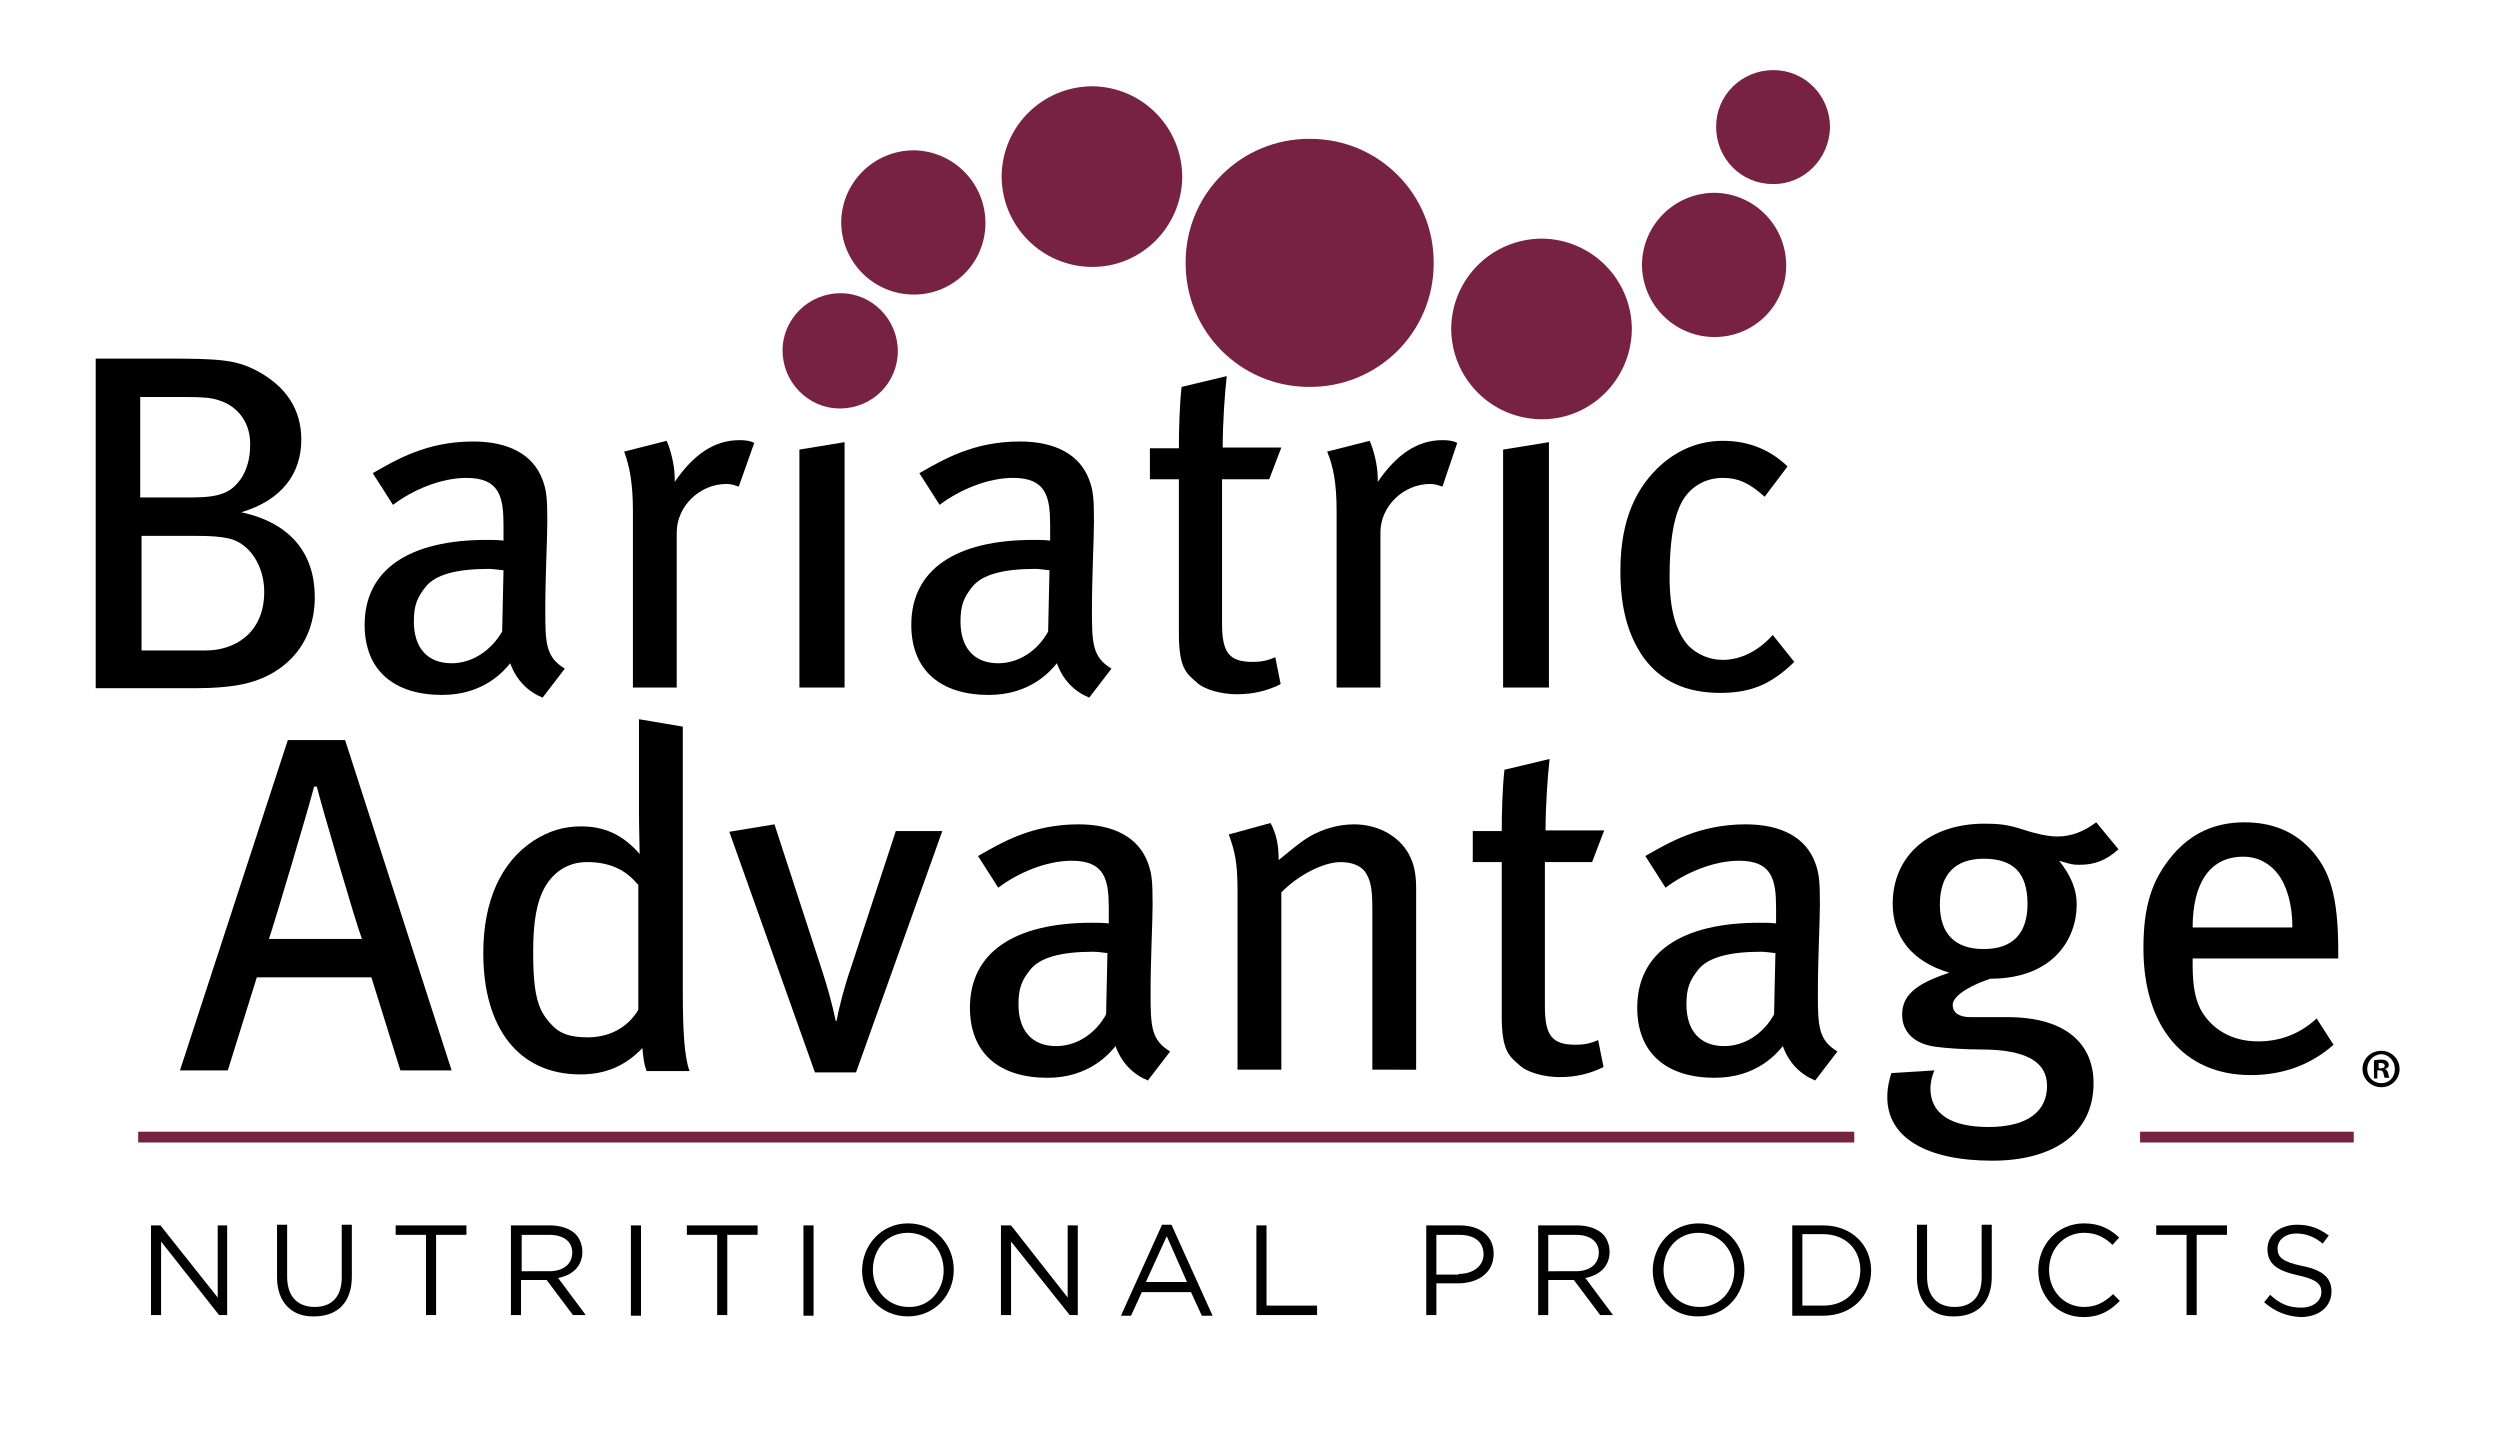
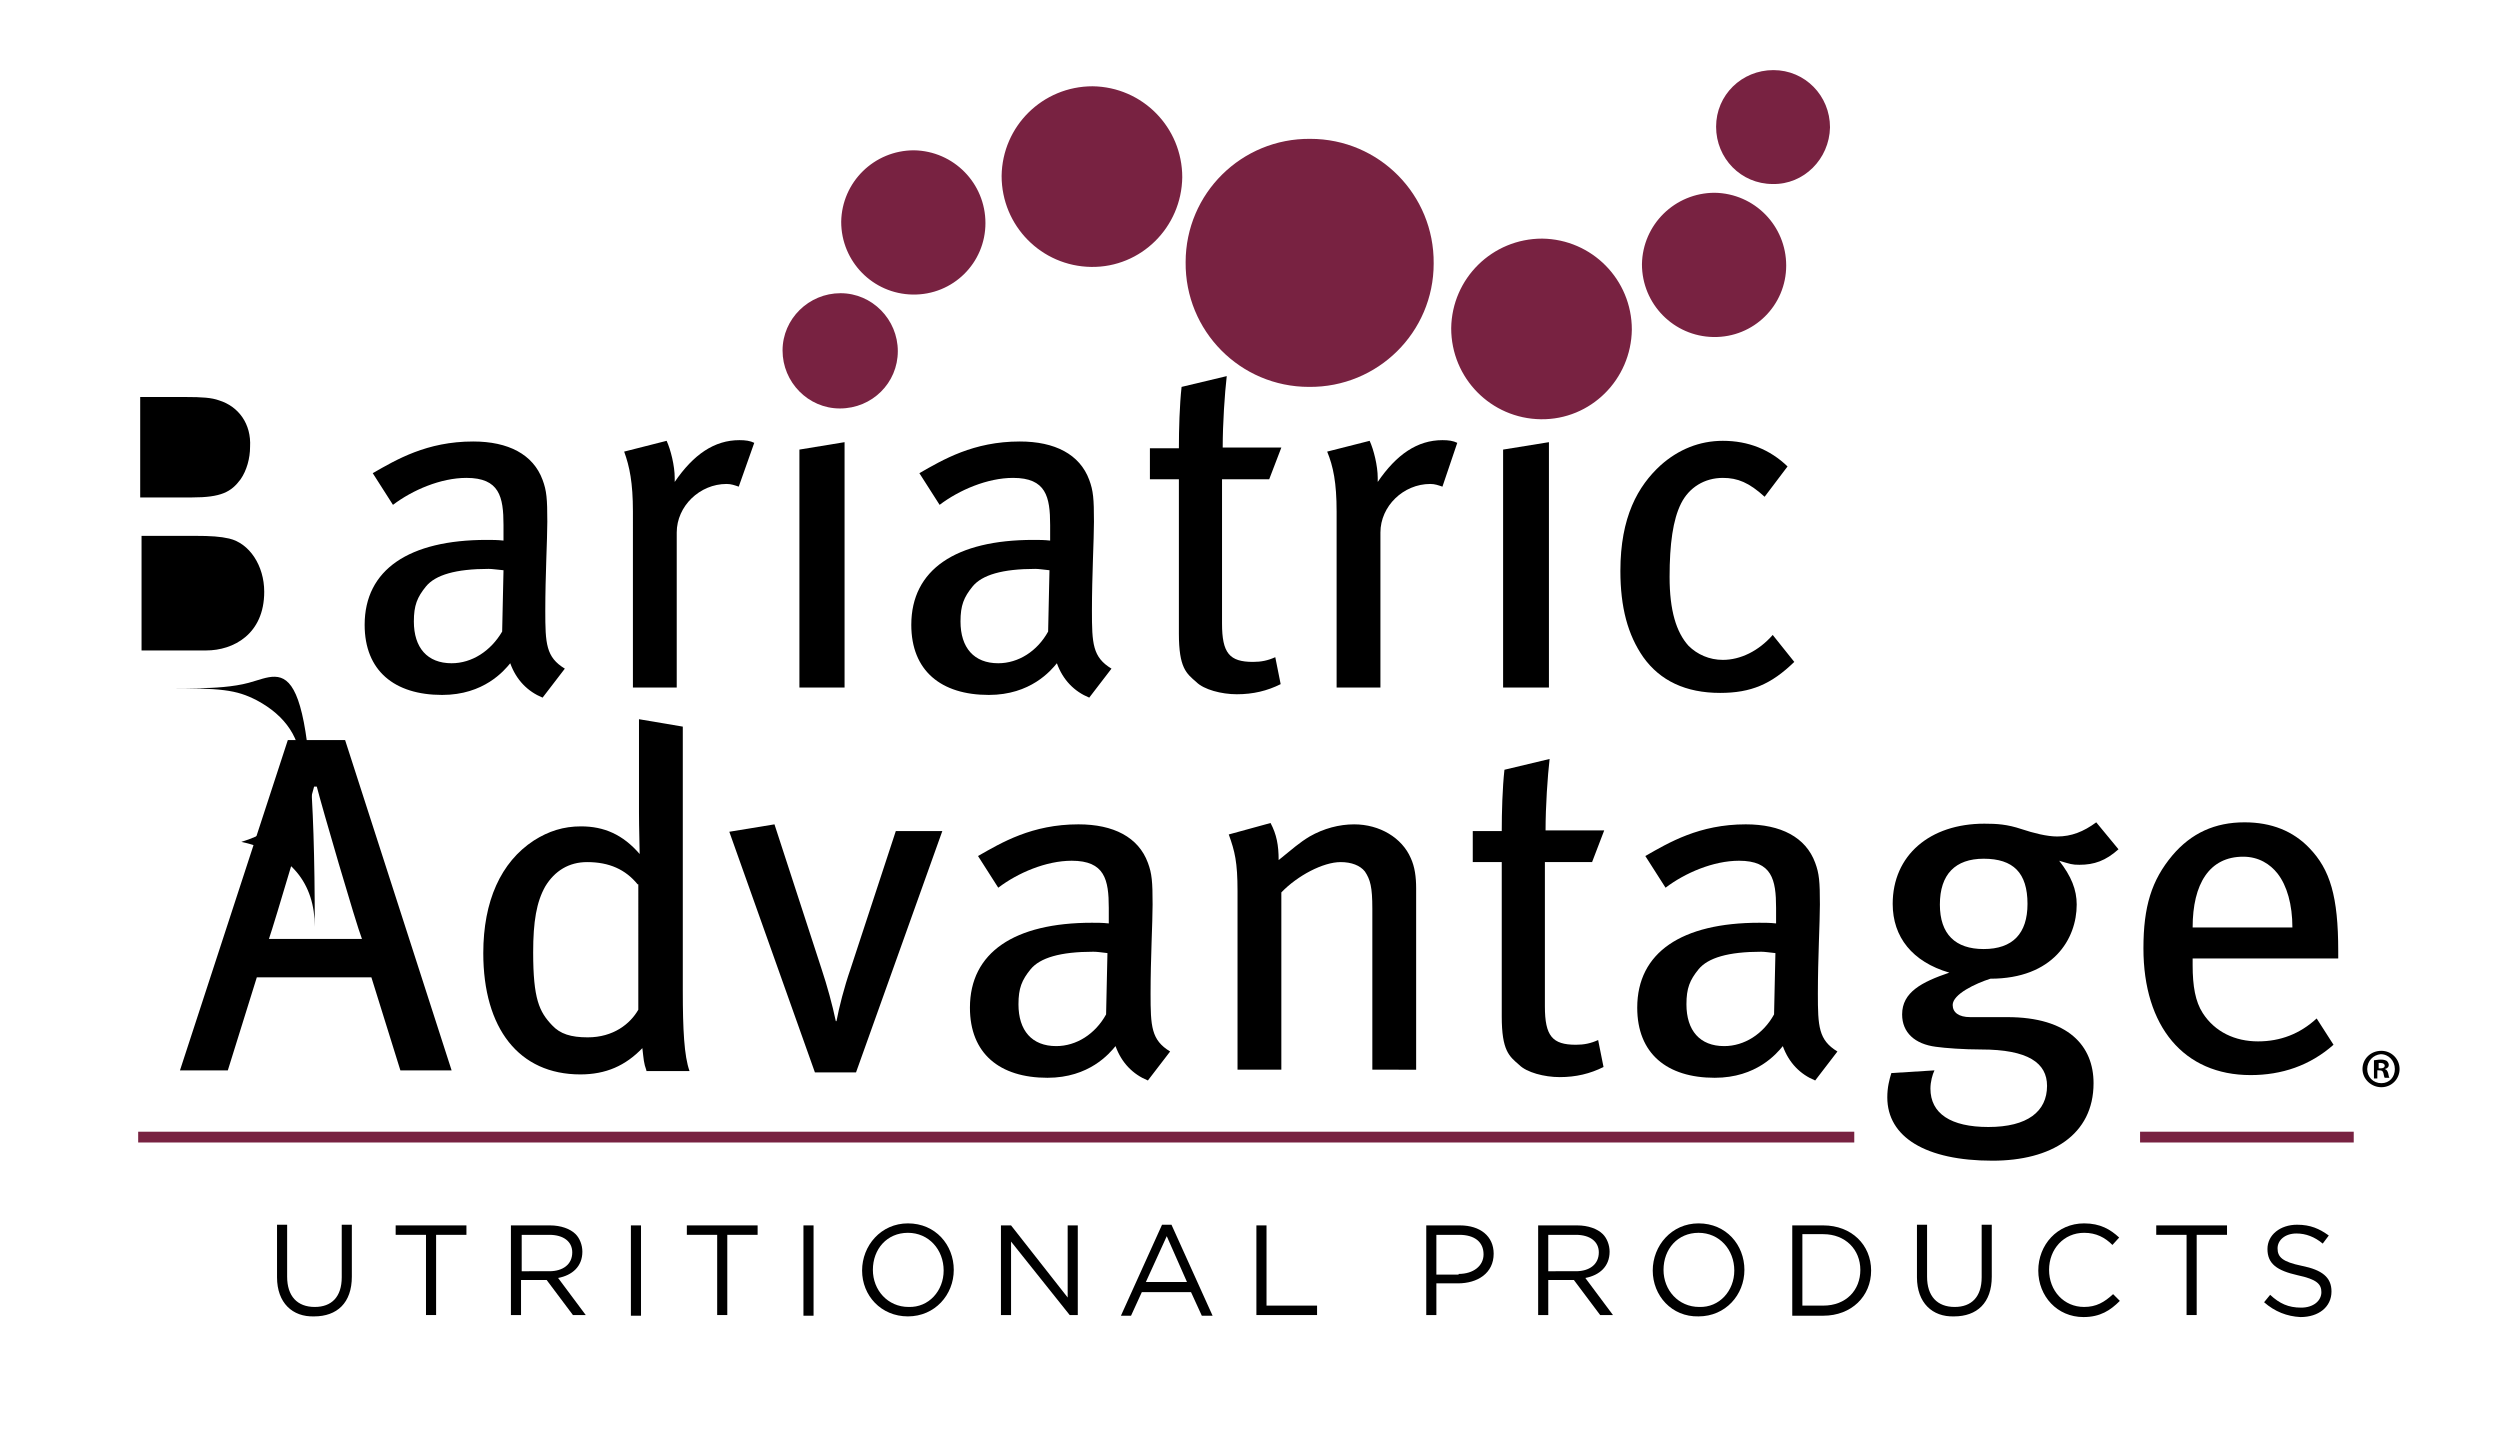
<svg xmlns="http://www.w3.org/2000/svg" version="1.1" id="Layer_1" x="0px" y="0px" viewBox="0 0 370.9 214.3" style="enable-background:new 0 0 370.9 214.3;" xml:space="preserve">
  <style type="text/css">
	.st0{fill:#782241;}
</style>
  <g>
-     <path d="M34,79.9c-1.3-0.3-2.7-0.4-5.1-0.4H21v17h9.6c4,0,8.6-2.4,8.6-8.7C39.2,83.9,37,80.6,34,79.9 M32.5,59.4   c-1.1-0.4-2.5-0.5-5-0.5h-6.7v14.9h7.7c4.3,0,5.8-0.8,7.2-2.7c0.9-1.3,1.4-3.1,1.4-4.8C37.3,62.9,35.4,60.3,32.5,59.4 M36.9,101.3   c-2.2,0.6-5.2,0.8-7.7,0.8H14.2V53.2h10.4c8.2,0,10.4,0.2,13.5,1.8c4.3,2.3,6.6,5.7,6.6,10.2c0,5.1-2.9,9-8.9,10.8   c7.4,1.6,10.9,6.2,10.9,12.6C46.7,95.4,42.5,99.8,36.9,101.3" />
+     <path d="M34,79.9c-1.3-0.3-2.7-0.4-5.1-0.4H21v17h9.6c4,0,8.6-2.4,8.6-8.7C39.2,83.9,37,80.6,34,79.9 M32.5,59.4   c-1.1-0.4-2.5-0.5-5-0.5h-6.7v14.9h7.7c4.3,0,5.8-0.8,7.2-2.7c0.9-1.3,1.4-3.1,1.4-4.8C37.3,62.9,35.4,60.3,32.5,59.4 M36.9,101.3   c-2.2,0.6-5.2,0.8-7.7,0.8H14.2h10.4c8.2,0,10.4,0.2,13.5,1.8c4.3,2.3,6.6,5.7,6.6,10.2c0,5.1-2.9,9-8.9,10.8   c7.4,1.6,10.9,6.2,10.9,12.6C46.7,95.4,42.5,99.8,36.9,101.3" />
    <path d="M72.5,84.4c-4.9,0-7.9,0.9-9.3,2.6c-1.3,1.6-1.8,2.8-1.8,5.2c0,3.9,2,6.2,5.6,6.2c3,0,5.8-1.8,7.5-4.7l0.2-9.1   C73.6,84.5,73,84.4,72.5,84.4 M80.5,103.5c-2.2-0.9-3.9-2.6-4.8-5.1c-0.9,1.1-3.9,4.7-10.1,4.7c-7.1,0-11.5-3.6-11.5-10.4   c0-8.2,6.6-12.6,18.1-12.6c0.8,0,1.6,0,2.5,0.1v-2.3c0-4.2-0.6-7-5.5-7c-3.8,0-8,1.8-10.9,4l-3-4.7c3.5-2,8-4.7,14.9-4.7   c5.2,0,8.9,1.9,10.3,5.7c0.6,1.6,0.7,2.8,0.7,6.2c0,2.6-0.3,8-0.3,13.2c0,4.9,0.1,6.9,2.9,8.6L80.5,103.5z" />
    <path d="M109.6,72.2c-0.6-0.2-1.1-0.4-1.8-0.4c-4,0-7.4,3.3-7.4,7.2V102h-6.5V75.9c0-4.3-0.5-6.7-1.3-8.9l6.3-1.6   c0.6,1.3,1.2,3.7,1.2,5.5v0.6c2.8-4.1,5.9-6.2,9.6-6.2c0.9,0,1.6,0.1,2.2,0.4L109.6,72.2z" />
    <polygon points="118.6,102 118.6,66.7 125.3,65.6 125.3,102  " />
    <path d="M153.6,84.4c-4.9,0-7.9,0.9-9.3,2.6c-1.3,1.6-1.8,2.8-1.8,5.2c0,3.9,2,6.2,5.6,6.2c3,0,5.8-1.8,7.4-4.7l0.2-9.1   C154.7,84.5,154.1,84.4,153.6,84.4 M161.6,103.5c-2.2-0.9-3.9-2.6-4.8-5.1c-0.9,1.1-3.9,4.7-10.1,4.7c-7.1,0-11.5-3.6-11.5-10.4   c0-8.2,6.6-12.6,18.1-12.6c0.9,0,1.6,0,2.5,0.1v-2.3c0-4.2-0.6-7-5.5-7c-3.8,0-8,1.8-10.9,4l-3-4.7c3.5-2,8-4.7,14.9-4.7   c5.2,0,8.9,1.9,10.3,5.7c0.6,1.6,0.7,2.8,0.7,6.2c0,2.6-0.3,8-0.3,13.2c0,4.9,0.1,6.9,2.9,8.6L161.6,103.5z" />
    <path d="M188.3,71.1h-7v21.4c0,4.4,1.1,5.7,4.6,5.7c1.2,0,2.2-0.2,3.3-0.7l0.8,4c-2,1-4.1,1.5-6.5,1.5c-2.3,0-4.9-0.7-6-1.8   c-1.5-1.3-2.6-2.1-2.6-7.2V71.1h-4.3v-4.6h4.3c0-2.8,0.1-6.4,0.4-9.1l6.7-1.6c-0.3,2.6-0.6,7-0.6,10.6h8.7L188.3,71.1z" />
    <path d="M214,72.2c-0.6-0.2-1.1-0.4-1.8-0.4c-4,0-7.4,3.3-7.4,7.2V102h-6.5V75.9c0-4.3-0.5-6.7-1.4-8.9l6.3-1.6   c0.6,1.3,1.2,3.7,1.2,5.5v0.6c2.8-4.1,5.9-6.2,9.6-6.2c0.9,0,1.6,0.1,2.2,0.4L214,72.2z" />
    <polygon points="223,102 223,66.7 229.8,65.6 229.8,102  " />
    <path d="M255.2,102.8c-5.1,0-8.9-1.8-11.4-5.3c-2.3-3.3-3.4-7.4-3.4-12.8c0-8,2.6-12.6,6-15.7c2.6-2.3,5.7-3.6,9.2-3.6   c3.8,0,7,1.3,9.6,3.8l-3.4,4.5c-2.3-2.1-4-2.8-6.2-2.8c-2.7,0-5,1.4-6.2,3.8c-1.2,2.4-1.7,6-1.7,10.9c0,5,1,8.2,2.8,10.2   c1.3,1.3,3.1,2.1,5.1,2.1c2.6,0,5.3-1.3,7.4-3.7l3.2,4C262.8,101.5,259.8,102.8,255.2,102.8" />
    <path d="M47,116.7h-0.4c-0.7,2.8-5.9,20.3-6.7,22.6h13.8C52.8,137,47.7,119.5,47,116.7 M59.4,158.8L55.1,145h-17l-4.3,13.8h-7.1   l16-49h8.5l15.8,49H59.4z" />
    <path d="M94.6,131.2c-1.8-2.2-4.2-3.3-7.5-3.3c-2.7,0-4.8,1.3-6.2,3.6c-1.3,2.3-1.8,5.2-1.8,9.8c0,6.9,0.9,8.8,2.8,10.8   c1.2,1.3,2.8,1.8,5.3,1.8c3.8,0,6.3-2,7.5-4.1V131.2z M95.9,158.8c-0.4-1.1-0.4-1.6-0.6-3.3c-2.5,2.6-5.4,3.9-9.2,3.9   c-9.1,0-14.4-6.8-14.4-18c0-7.7,2.6-13.5,7.5-16.7c2.2-1.4,4.4-2.1,7-2.1c3.4,0,6.2,1.2,8.7,4.1c0-1-0.1-3.8-0.1-6.2v-13.8l6.5,1.1   v39.2c0,5.7,0.2,9.7,1,11.9H95.9z" />
    <path d="M127,159.1h-6.1l-12.7-35.7l6.7-1.1l7,21.5c0.8,2.4,1.6,5.3,2.1,7.7h0.1c0.4-2.1,1.1-4.9,2.1-7.8l6.7-20.4h6.9L127,159.1z" />
    <path d="M162.2,141.2c-4.9,0-7.9,0.9-9.3,2.6c-1.3,1.6-1.8,2.8-1.8,5.2c0,3.9,2,6.2,5.6,6.2c3,0,5.8-1.8,7.4-4.7l0.2-9.1   C163.4,141.3,162.8,141.2,162.2,141.2 M170.3,160.3c-2.2-0.9-3.9-2.6-4.8-5.1c-0.9,1.1-3.9,4.7-10.1,4.7c-7.1,0-11.5-3.6-11.5-10.4   c0-8.2,6.6-12.6,18.1-12.6c0.8,0,1.6,0,2.5,0.1v-2.3c0-4.2-0.6-7-5.5-7c-3.8,0-8,1.8-10.9,4l-3-4.7c3.5-2,8-4.7,14.9-4.7   c5.2,0,8.9,1.9,10.3,5.7c0.6,1.6,0.7,2.8,0.7,6.2c0,2.6-0.3,8-0.3,13.2c0,4.9,0.1,6.9,2.9,8.6L170.3,160.3z" />
    <path d="M203.6,158.8v-24c0-3.2-0.3-4.3-1.1-5.5c-0.7-0.9-2-1.4-3.6-1.4c-2.6,0-6.4,2-8.8,4.5v26.3h-6.5v-26.5   c0-4.3-0.4-5.9-1.3-8.4l6.2-1.7c0.9,1.7,1.2,3.3,1.2,5.5c2.1-1.7,3.1-2.6,4.6-3.5c2.1-1.2,4.4-1.8,6.6-1.8c3.8,0,7.1,2,8.4,5   c0.6,1.3,0.8,2.8,0.8,4.5v26.9H203.6z" />
    <path d="M236.2,127.9h-7v21.4c0,4.4,1.1,5.7,4.6,5.7c1.2,0,2.2-0.2,3.3-0.7l0.8,4c-2,1-4.1,1.5-6.5,1.5c-2.3,0-4.9-0.7-6-1.8   c-1.5-1.3-2.6-2.1-2.6-7.2v-22.9h-4.3v-4.6h4.3c0-2.8,0.1-6.4,0.4-9.1l6.7-1.6c-0.3,2.6-0.6,7-0.6,10.6h8.7L236.2,127.9z" />
    <path d="M261.3,141.2c-4.9,0-7.9,0.9-9.3,2.6c-1.3,1.6-1.8,2.8-1.8,5.2c0,3.9,2,6.2,5.6,6.2c3,0,5.8-1.8,7.4-4.7l0.2-9.1   C262.4,141.3,261.8,141.2,261.3,141.2 M269.3,160.3c-2.2-0.9-3.9-2.6-4.8-5.1c-0.9,1.1-3.9,4.7-10.1,4.7c-7.1,0-11.5-3.6-11.5-10.4   c0-8.2,6.6-12.6,18.1-12.6c0.8,0,1.6,0,2.5,0.1v-2.3c0-4.2-0.6-7-5.5-7c-3.8,0-8,1.8-10.9,4l-3-4.7c3.5-2,8-4.7,14.9-4.7   c5.2,0,8.9,1.9,10.3,5.7c0.6,1.6,0.7,2.8,0.7,6.2c0,2.6-0.3,8-0.3,13.2c0,4.9,0.1,6.9,2.9,8.6L269.3,160.3z" />
    <path d="M294.3,127.4c-4.2,0-6.5,2.3-6.5,6.8c0,4.4,2.3,6.6,6.5,6.6c4.3,0,6.5-2.3,6.5-6.7C300.8,129.5,298.7,127.4,294.3,127.4    M308.5,128.3c-1.1,0-1.3-0.1-3-0.6c1.8,2.3,2.6,4.3,2.6,6.5c0,5.1-3.5,11-12.8,11c-2.2,0.7-5.6,2.3-5.6,3.9c0,1.1,0.9,1.8,2.6,1.8   h5.5c9.1,0,12.8,4.3,12.8,9.8c0,7.7-6.3,11.5-15,11.5c-9.9,0-15.6-3.5-15.6-9.4c0-1.5,0.3-2.6,0.6-3.6l6.4-0.4   c-0.3,0.6-0.6,1.7-0.6,2.7c0,3.7,3,5.7,8.6,5.7c5.8,0,8.7-2.3,8.7-6.1c0-3.4-2.8-5.4-9.8-5.4c-2.5,0-5.3-0.2-6.7-0.4   c-3.1-0.4-5-2.1-5-4.8c0-3.3,2.9-4.8,7-6.2c-5.5-1.6-8.4-5.3-8.4-10.2c0-7.2,5.5-11.9,13.6-11.9c1.9,0,3.4,0.1,5.5,0.8   c1.8,0.6,3.8,1.1,5.3,1.1c2.1,0,3.9-0.7,5.8-2.1l3.3,4C312.4,127.7,310.7,128.3,308.5,128.3" />
    <path d="M337.9,129.6c-1.1-1.4-2.8-2.5-5.1-2.5c-5,0-7.5,4-7.5,10.5h14.8C340.1,134.2,339.3,131.4,337.9,129.6 M325.3,142.4v0.8   c0,3.1,0.4,5.4,1.5,7.1c1.8,2.8,4.8,4.2,8.2,4.2c3.3,0,6.2-1.1,8.7-3.4l2.5,3.9c-3.5,3.1-7.7,4.5-12.3,4.5   c-9.9,0-15.9-7.2-15.9-18.8c0-6.2,1.2-10.1,4.3-13.8c2.8-3.3,6.3-4.9,10.7-4.9c4,0,7.2,1.3,9.6,3.8c3.1,3.2,4.3,7.2,4.3,15.3v1.1   H325.3z" />
-     <polygon points="22.4,181.8 23.8,181.8 32.3,192.5 32.3,181.8 33.7,181.8 33.7,195.1 32.5,195.1 23.9,184.2 23.9,195.1 22.4,195.1     " />
    <path d="M41.1,189.5v-7.8h1.5v7.7c0,2.9,1.5,4.5,4.1,4.5c2.5,0,4-1.5,4-4.4v-7.8h1.5v7.7c0,3.9-2.2,5.9-5.6,5.9   C43.4,195.4,41.1,193.3,41.1,189.5" />
    <polygon points="63.2,183.2 58.7,183.2 58.7,181.8 69.2,181.8 69.2,183.2 64.7,183.2 64.7,195.1 63.2,195.1  " />
    <path d="M81.5,188.6c2,0,3.4-1,3.4-2.8v0c0-1.6-1.3-2.6-3.4-2.6h-4.1v5.4H81.5z M75.9,181.8h5.7c1.6,0,3,0.5,3.8,1.3   c0.6,0.6,1,1.6,1,2.6v0c0,2.2-1.5,3.5-3.6,3.9l4.1,5.5h-1.9l-3.9-5.2h-3.8v5.2h-1.5V181.8z" />
    <rect x="93.6" y="181.8" width="1.5" height="13.4" />
    <polygon points="106.4,183.2 101.9,183.2 101.9,181.8 112.4,181.8 112.4,183.2 107.9,183.2 107.9,195.1 106.4,195.1  " />
    <rect x="119.2" y="181.8" width="1.5" height="13.4" />
    <path d="M140,188.5L140,188.5c0-3.1-2.2-5.6-5.3-5.6c-3.1,0-5.2,2.4-5.2,5.5v0c0,3,2.2,5.5,5.3,5.5C137.8,194,140,191.5,140,188.5    M127.9,188.5L127.9,188.5c0-3.7,2.8-7,6.8-7c4.1,0,6.8,3.2,6.8,6.9v0c0,3.7-2.8,6.9-6.8,6.9S127.9,192.2,127.9,188.5" />
    <polygon points="148.5,181.8 150,181.8 158.4,192.5 158.4,181.8 159.9,181.8 159.9,195.1 158.7,195.1 150,184.2 150,195.1    148.5,195.1  " />
    <path d="M176.1,190.2l-3-6.8l-3.1,6.8H176.1z M172.4,181.7h1.4l6.1,13.5h-1.6l-1.6-3.5h-7.3l-1.6,3.5h-1.5L172.4,181.7z" />
    <polygon points="186.4,181.8 187.9,181.8 187.9,193.7 195.4,193.7 195.4,195.1 186.4,195.1  " />
    <path d="M216.4,189c2.2,0,3.7-1.2,3.7-2.9v0c0-1.9-1.4-2.9-3.6-2.9h-3.4v5.9H216.4z M211.6,181.8h5c3,0,5,1.6,5,4.2v0   c0,2.9-2.4,4.4-5.3,4.4h-3.2v4.7h-1.5V181.8z" />
    <path d="M233.8,188.6c2,0,3.4-1,3.4-2.8v0c0-1.6-1.3-2.6-3.4-2.6h-4.1v5.4H233.8z M228.2,181.8h5.8c1.6,0,3,0.5,3.8,1.3   c0.6,0.6,1,1.6,1,2.6v0c0,2.2-1.5,3.5-3.6,3.9l4.1,5.5h-1.9l-3.9-5.2h-3.8v5.2h-1.5V181.8z" />
    <path d="M257.3,188.5L257.3,188.5c0-3.1-2.2-5.6-5.3-5.6c-3.1,0-5.2,2.4-5.2,5.5v0c0,3,2.2,5.5,5.3,5.5   C255.1,194,257.3,191.5,257.3,188.5 M245.2,188.5L245.2,188.5c0-3.7,2.8-7,6.8-7c4.1,0,6.8,3.2,6.8,6.9v0c0,3.7-2.8,6.9-6.8,6.9   C248,195.4,245.2,192.2,245.2,188.5" />
    <path d="M270.5,193.7c3.4,0,5.5-2.3,5.5-5.3v0c0-3-2.2-5.3-5.5-5.3h-3.1v10.6H270.5z M265.9,181.8h4.6c4.2,0,7.1,2.9,7.1,6.7v0   c0,3.8-2.9,6.7-7.1,6.7h-4.6V181.8z" />
    <path d="M284.4,189.5v-7.8h1.5v7.7c0,2.9,1.5,4.5,4.1,4.5c2.5,0,4-1.5,4-4.4v-7.8h1.5v7.7c0,3.9-2.2,5.9-5.6,5.9   C286.7,195.4,284.4,193.3,284.4,189.5" />
    <path d="M302.4,188.5L302.4,188.5c0-3.8,2.8-7,6.8-7c2.4,0,3.9,0.9,5.2,2.1l-1,1.1c-1.1-1.1-2.4-1.8-4.2-1.8c-3,0-5.2,2.4-5.2,5.5   v0c0,3.1,2.2,5.5,5.2,5.5c1.8,0,3-0.7,4.3-1.9l1,1c-1.4,1.4-2.9,2.4-5.4,2.4C305.2,195.4,302.4,192.3,302.4,188.5" />
    <polygon points="324.4,183.2 319.9,183.2 319.9,181.8 330.4,181.8 330.4,183.2 325.9,183.2 325.9,195.1 324.4,195.1  " />
    <path d="M335.9,193.2l0.9-1.1c1.4,1.3,2.7,1.9,4.6,1.9c1.8,0,3-1,3-2.3v0c0-1.2-0.7-1.9-3.5-2.5c-3.1-0.7-4.5-1.7-4.5-3.9v0   c0-2.1,1.9-3.6,4.4-3.6c2,0,3.3,0.6,4.7,1.6l-0.9,1.2c-1.2-1-2.5-1.5-3.9-1.5c-1.7,0-2.8,1-2.8,2.2v0c0,1.3,0.7,2,3.6,2.6   c3,0.6,4.4,1.7,4.4,3.8v0c0,2.3-1.9,3.8-4.6,3.8C339.3,195.3,337.5,194.6,335.9,193.2" />
    <rect x="20.5" y="167.9" class="st0" width="254.6" height="1.6" />
    <rect x="317.5" y="167.9" class="st0" width="31.7" height="1.6" />
    <path class="st0" d="M175.4,26.3c0-7.4-5.9-13.4-13.3-13.5c-7.4,0-13.4,5.9-13.5,13.3c0,7.4,5.9,13.4,13.3,13.5   C169.3,39.7,175.3,33.7,175.4,26.3" />
    <path class="st0" d="M146.2,33.1c0-5.9-4.7-10.7-10.6-10.8c-5.9,0-10.7,4.7-10.8,10.6c0,5.9,4.7,10.7,10.6,10.8   C141.4,43.8,146.2,39,146.2,33.1" />
    <path class="st0" d="M133.2,52.1c0-4.7-3.8-8.6-8.5-8.6c-4.7,0-8.6,3.8-8.6,8.5c0,4.7,3.8,8.6,8.5,8.6   C129.4,60.6,133.2,56.8,133.2,52.1" />
    <path class="st0" d="M212.7,39.1c0.1-10.2-8.1-18.5-18.3-18.5c-10.2-0.1-18.5,8.1-18.5,18.3c-0.1,10.2,8.1,18.5,18.3,18.5   C204.4,57.5,212.7,49.3,212.7,39.1" />
    <path class="st0" d="M242.1,48.9c0-7.4-5.9-13.4-13.3-13.5c-7.4,0-13.4,5.9-13.5,13.3c0,7.4,5.9,13.4,13.3,13.5   C236,62.3,242,56.3,242.1,48.9" />
    <path class="st0" d="M265,39.4c0-5.9-4.7-10.7-10.6-10.8c-5.9,0-10.7,4.7-10.8,10.6c0,5.9,4.7,10.7,10.6,10.8   C260.2,50.1,265,45.3,265,39.4" />
    <path class="st0" d="M271.5,18.9c0-4.7-3.7-8.5-8.4-8.5c-4.7,0-8.5,3.7-8.5,8.4c0,4.7,3.7,8.5,8.4,8.5   C267.6,27.4,271.4,23.6,271.5,18.9" />
    <path d="M352.9,158.5h0.3c0.3,0,0.6-0.1,0.6-0.4c0-0.2-0.2-0.4-0.6-0.4c-0.2,0-0.3,0-0.3,0V158.5z M352.8,160h-0.6v-2.7   c0.2,0,0.6-0.1,1-0.1c0.5,0,0.7,0.1,0.9,0.2c0.1,0.1,0.3,0.3,0.3,0.6c0,0.3-0.2,0.5-0.6,0.6v0c0.3,0.1,0.4,0.3,0.5,0.6   c0.1,0.4,0.1,0.6,0.2,0.7h-0.7c-0.1-0.1-0.1-0.3-0.2-0.7c-0.1-0.3-0.2-0.4-0.6-0.4h-0.3V160z M351.2,158.6c0,1.2,0.9,2.1,2.1,2.1   c1.2,0,2-0.9,2-2.1c0-1.2-0.9-2.2-2.1-2.2C352.1,156.5,351.2,157.4,351.2,158.6 M356,158.6c0,1.5-1.2,2.7-2.7,2.7   c-1.5,0-2.8-1.2-2.8-2.7c0-1.5,1.2-2.7,2.8-2.7C354.8,155.9,356,157.1,356,158.6" />
  </g>
</svg>